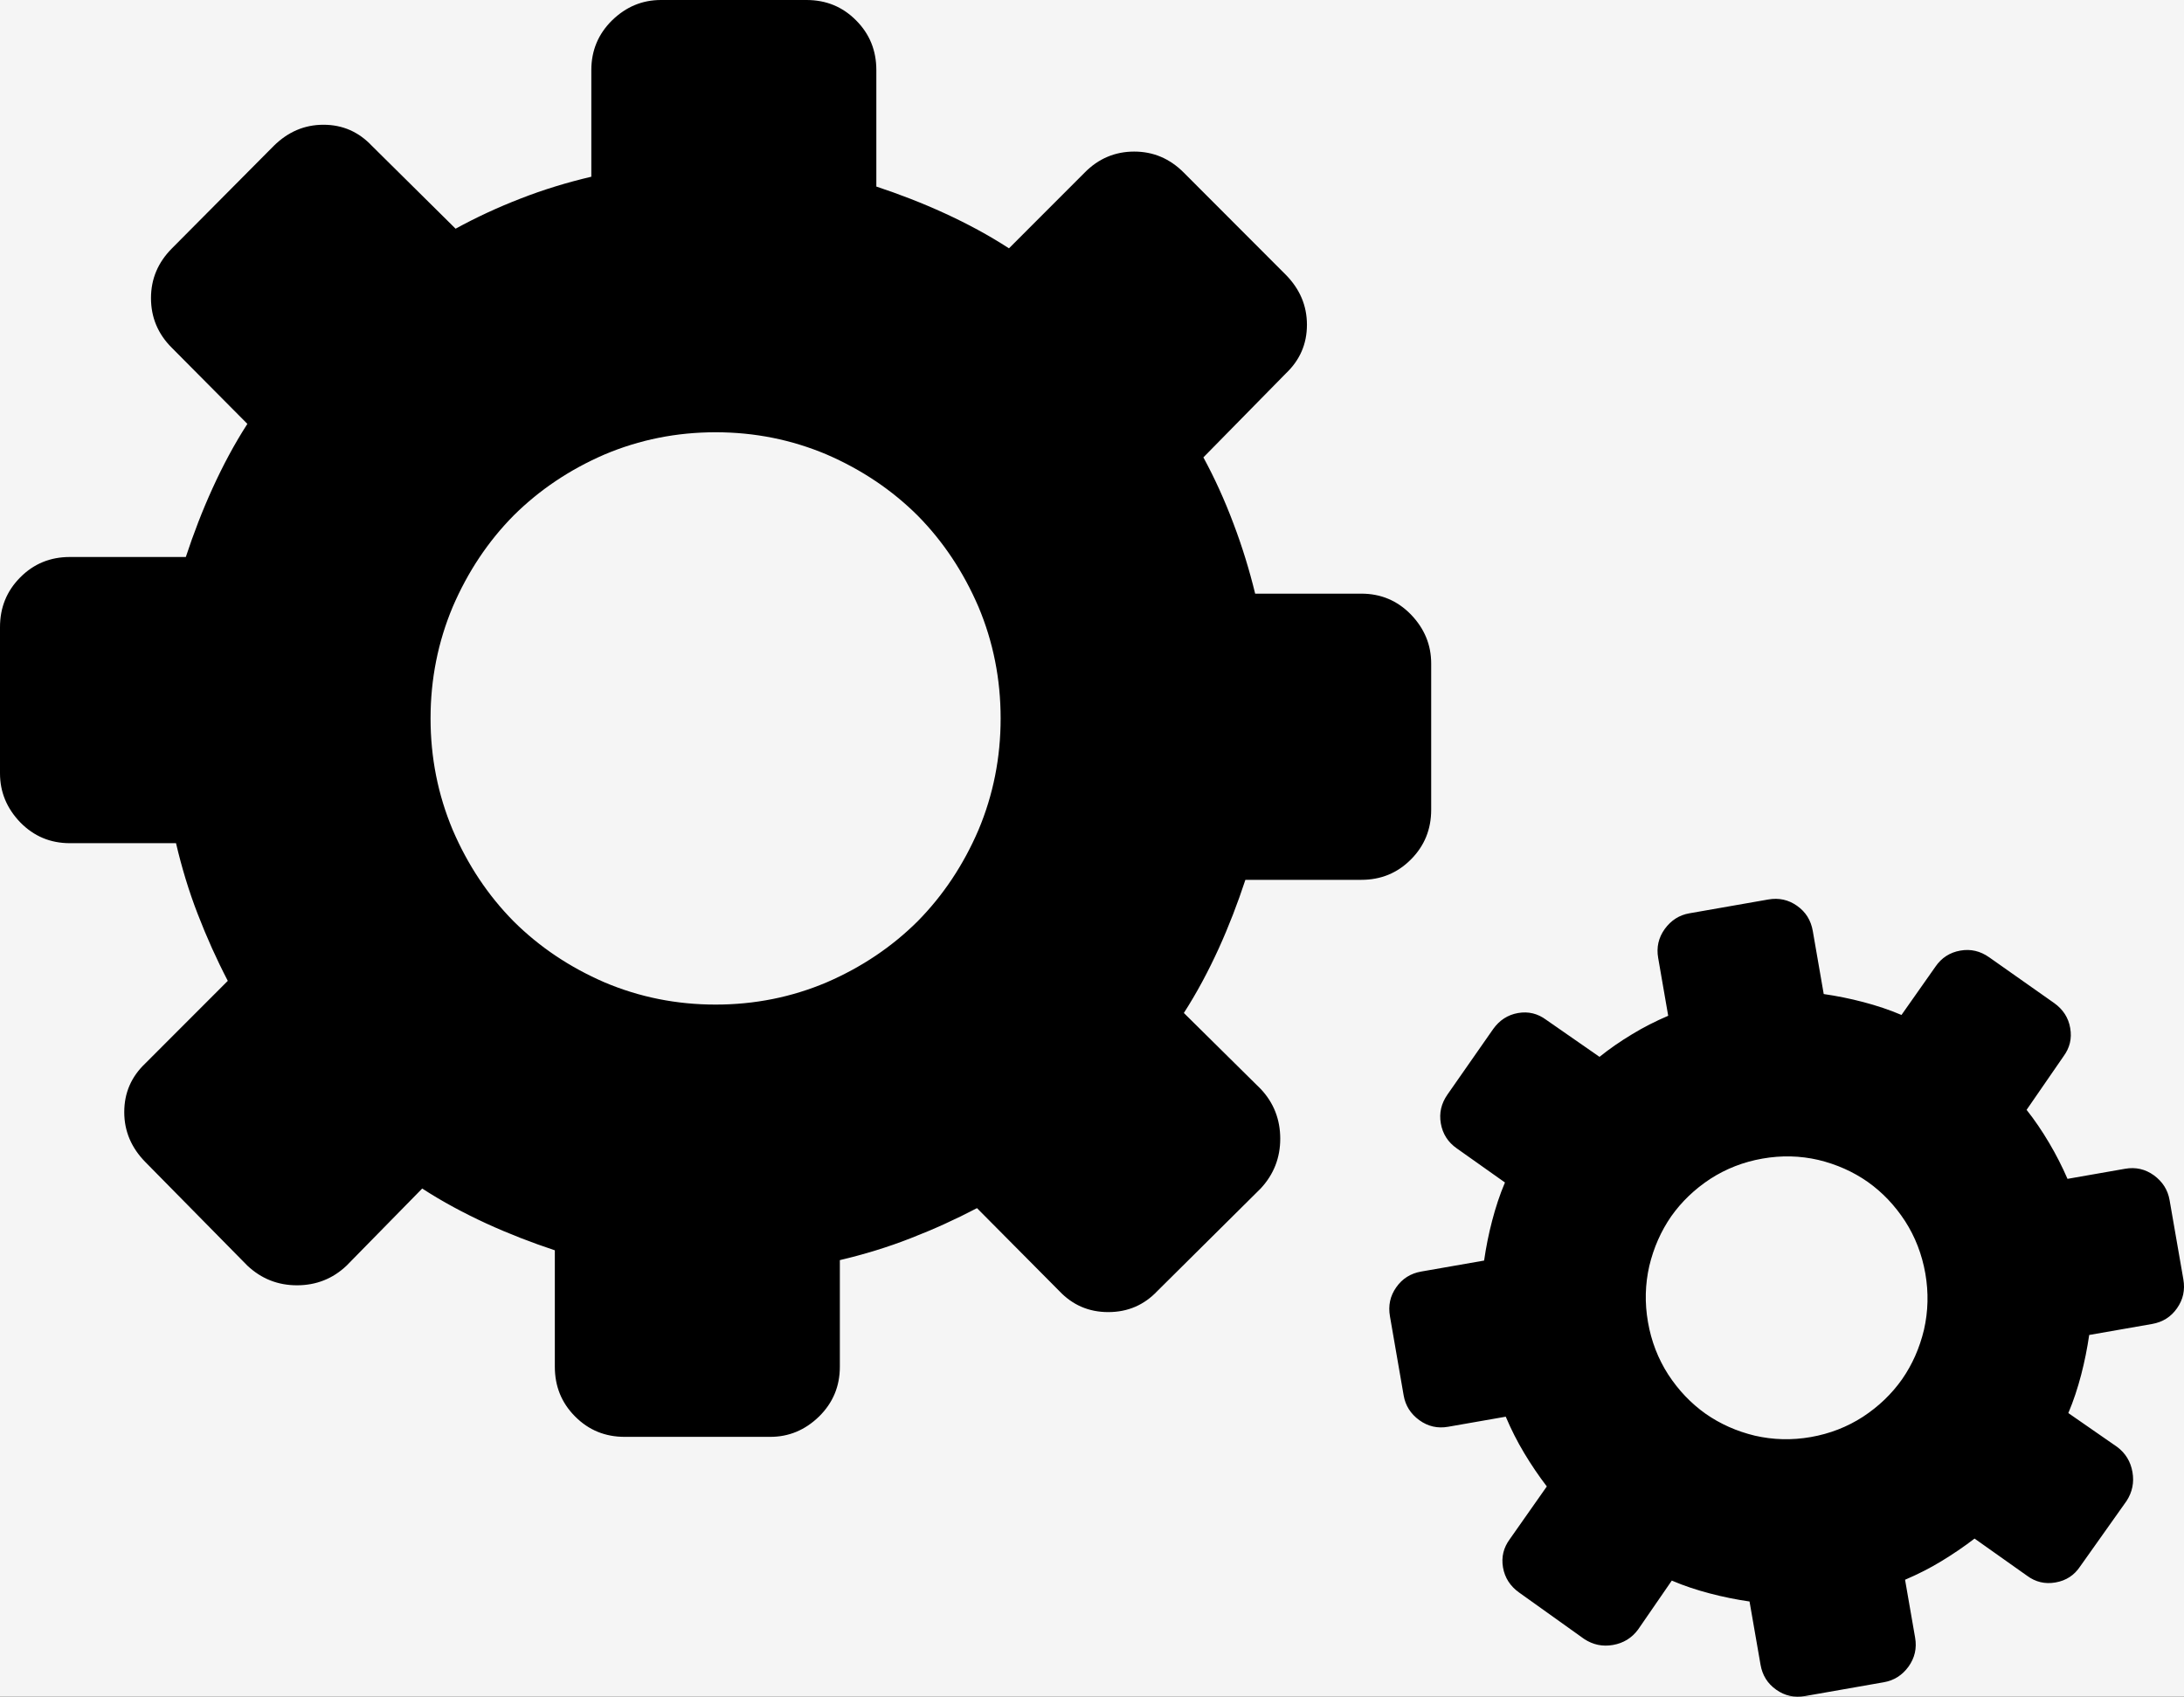
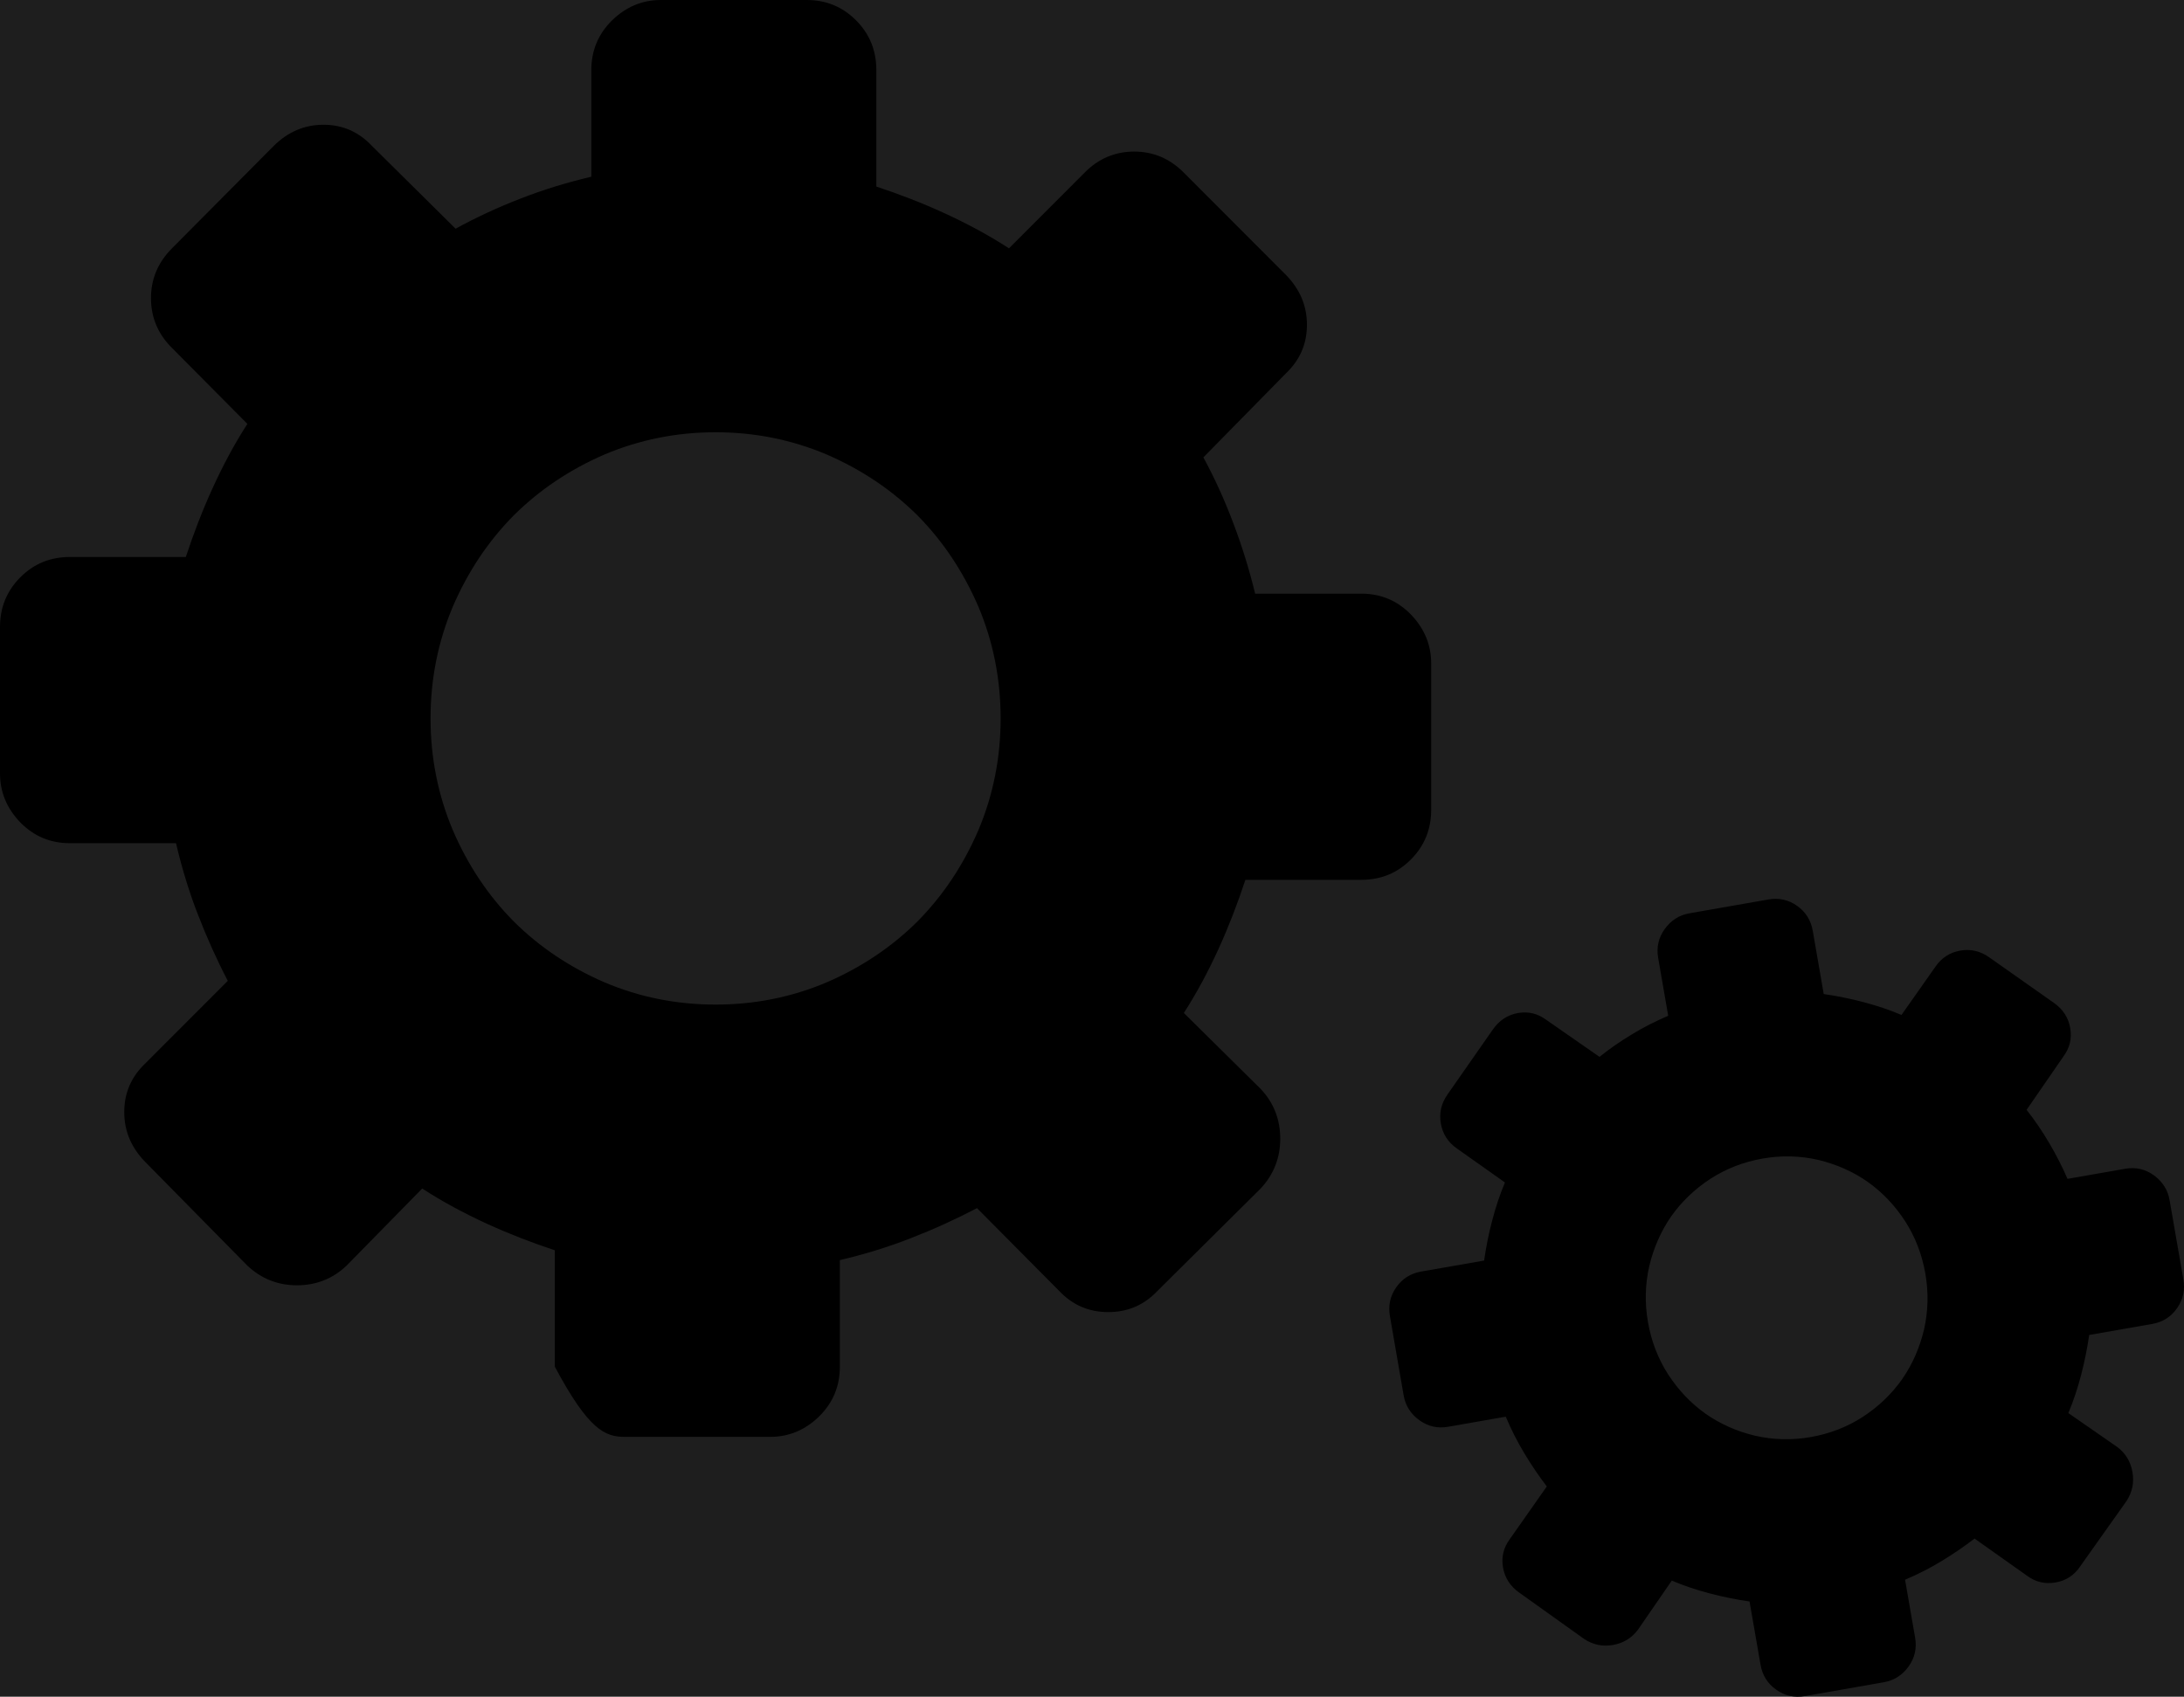
<svg xmlns="http://www.w3.org/2000/svg" width="157" height="122" viewBox="0 0 157 122" fill="none">
  <rect width="157" height="122" fill="#1E1E1E" />
  <g id="Pharma - Manufacturer">
-     <rect width="1920" height="3215" transform="translate(-886 -1081)" fill="#F5F5F5" />
-     <path id="Vector" d="M85.101 12.415C84.091 11.4 82.906 10.899 81.534 10.899C80.163 10.899 78.962 11.4 77.968 12.415L72.531 17.856C71.073 16.909 69.531 16.082 67.919 15.341C66.308 14.601 64.661 13.966 62.997 13.414V5.044C62.997 3.632 62.518 2.444 61.539 1.463C60.564 0.481 59.381 0 57.974 0H47.514C46.176 0 45.012 0.481 44 1.463C43.006 2.444 42.508 3.632 42.508 5.044V12.707C40.76 13.119 39.062 13.636 37.431 14.274C35.787 14.91 34.227 15.635 32.751 16.444L26.732 10.485C25.789 9.487 24.64 8.97 23.252 8.97C21.878 8.97 20.696 9.487 19.684 10.485L12.363 17.856C11.352 18.871 10.854 20.061 10.854 21.436C10.854 22.814 11.352 24.02 12.363 25.018L17.783 30.478C16.84 31.94 16.017 33.49 15.28 35.107C14.541 36.726 13.909 38.381 13.358 40.05H5.025C3.617 40.05 2.434 40.532 1.458 41.513C0.48 42.496 0 43.684 0 45.097V55.601C0 56.942 0.48 58.115 1.457 59.131C2.433 60.128 3.617 60.628 5.024 60.628H12.653C13.065 62.382 13.578 64.087 14.214 65.723C14.851 67.377 15.57 68.978 16.375 70.527L10.441 76.467C9.446 77.415 8.932 78.569 8.932 79.965C8.932 81.342 9.446 82.531 10.441 83.547L17.782 91.003C18.792 91.95 19.976 92.417 21.349 92.417C22.719 92.417 23.919 91.951 24.915 91.003L30.351 85.459C31.807 86.405 33.352 87.231 34.963 87.974C36.575 88.712 38.221 89.35 39.885 89.901V98.27C39.885 99.682 40.365 100.868 41.341 101.849C42.319 102.833 43.503 103.315 44.909 103.315H55.368C56.706 103.315 57.871 102.833 58.883 101.849C59.876 100.868 60.374 99.682 60.374 98.27V90.607C62.123 90.195 63.82 89.678 65.449 89.039C67.096 88.402 68.692 87.677 70.233 86.869L76.148 92.829C77.093 93.827 78.257 94.344 79.666 94.344C81.087 94.344 82.253 93.828 83.199 92.829L90.624 85.459C91.567 84.442 92.032 83.253 92.032 81.877C92.032 80.5 91.568 79.294 90.624 78.296L85.103 72.836C86.046 71.372 86.868 69.824 87.607 68.206C88.342 66.588 88.977 64.933 89.526 63.263H97.86C99.266 63.263 100.448 62.779 101.424 61.8C102.403 60.817 102.883 59.63 102.883 58.217V47.714C102.883 46.371 102.403 45.202 101.424 44.183C100.448 43.185 99.266 42.686 97.86 42.686H90.229C89.817 40.999 89.302 39.311 88.667 37.642C88.034 35.954 87.312 34.37 86.507 32.887L92.442 26.845C93.436 25.898 93.951 24.744 93.951 23.35C93.951 21.971 93.437 20.784 92.442 19.768L85.101 12.415ZM142.998 68.835C142.351 68.379 141.664 68.22 140.919 68.352C140.174 68.482 139.568 68.867 139.129 69.512L136.691 72.979C135.812 72.604 134.9 72.304 133.952 72.054C133.01 71.805 132.056 71.614 131.101 71.475L130.314 66.936C130.18 66.171 129.809 65.572 129.185 65.132C128.564 64.692 127.876 64.543 127.113 64.677L121.439 65.671C120.716 65.797 120.129 66.171 119.672 66.798C119.225 67.423 119.065 68.116 119.201 68.883L119.921 73.038C119.01 73.427 118.139 73.869 117.319 74.37C116.483 74.873 115.705 75.411 114.983 75.991L111.156 73.332C110.548 72.88 109.88 72.711 109.125 72.84C108.38 72.972 107.788 73.362 107.333 74L104.057 78.695C103.605 79.341 103.445 80.034 103.576 80.777C103.706 81.528 104.089 82.133 104.732 82.579L108.186 85.025C107.812 85.907 107.512 86.824 107.264 87.776C107.015 88.723 106.826 89.68 106.687 90.639L102.166 91.429C101.405 91.562 100.808 91.937 100.37 92.563C99.93 93.187 99.785 93.878 99.918 94.643L100.905 100.341C101.032 101.067 101.401 101.657 102.03 102.116C102.652 102.565 103.342 102.724 104.105 102.589L108.243 101.865C108.631 102.78 109.071 103.654 109.569 104.481C110.07 105.318 110.611 106.116 111.195 106.88L108.536 110.667C108.085 111.277 107.916 111.949 108.046 112.707C108.177 113.455 108.565 114.051 109.201 114.506L113.884 117.851C114.522 118.268 115.208 118.41 115.951 118.279C116.696 118.15 117.304 117.78 117.753 117.173L120.179 113.65C121.058 114.026 121.972 114.328 122.919 114.575C123.862 114.824 124.815 115.015 125.768 115.153L126.558 119.695C126.69 120.461 127.064 121.059 127.686 121.496C128.307 121.937 128.995 122.086 129.757 121.953L135.429 120.958C136.156 120.83 136.742 120.459 137.2 119.831C137.645 119.205 137.805 118.516 137.67 117.747L136.948 113.589C137.859 113.2 138.732 112.76 139.554 112.258C140.386 111.754 141.182 111.214 141.944 110.629L145.714 113.299C146.321 113.75 147.002 113.918 147.764 113.784C148.535 113.65 149.119 113.259 149.537 112.628L152.871 107.925C153.285 107.284 153.426 106.596 153.295 105.849C153.166 105.101 152.8 104.49 152.196 104.04L148.685 101.604C149.06 100.721 149.359 99.803 149.607 98.853C149.855 97.906 150.044 96.949 150.185 95.989L154.704 95.199C155.467 95.065 156.062 94.693 156.499 94.066C156.939 93.44 157.086 92.752 156.953 91.986L155.963 86.288C155.836 85.56 155.466 84.973 154.84 84.512C154.217 84.062 153.527 83.905 152.765 84.039L148.626 84.764C148.244 83.886 147.806 83.021 147.304 82.176C146.799 81.32 146.261 80.529 145.685 79.802L148.335 75.959C148.786 75.35 148.953 74.679 148.82 73.919C148.691 73.171 148.303 72.578 147.665 72.122L142.998 68.835ZM126.697 83.307C128.065 83.066 129.403 83.099 130.718 83.403C132.027 83.719 133.213 84.246 134.266 84.983C135.32 85.73 136.212 86.671 136.95 87.803C137.683 88.944 138.164 90.196 138.406 91.57C138.645 92.946 138.61 94.289 138.309 95.612C137.994 96.924 137.472 98.112 136.733 99.174C135.99 100.229 135.054 101.126 133.927 101.868C132.792 102.603 131.544 103.088 130.175 103.329C128.808 103.568 127.47 103.533 126.153 103.231C124.843 102.915 123.661 102.39 122.604 101.65C121.554 100.903 120.66 99.964 119.921 98.832C119.19 97.692 118.705 96.438 118.467 95.064C118.227 93.691 118.26 92.348 118.563 91.025C118.877 89.71 119.402 88.522 120.136 87.46C120.881 86.407 121.817 85.509 122.944 84.767C124.083 84.032 125.33 83.547 126.697 83.307ZM51.443 31.081C54.255 31.081 56.911 31.616 59.431 32.682C61.937 33.767 64.115 35.23 65.966 37.071C67.8 38.93 69.257 41.12 70.338 43.632C71.402 46.163 71.932 48.833 71.932 51.656C71.932 54.48 71.402 57.15 70.338 59.68C69.257 62.193 67.8 64.384 65.966 66.243C64.115 68.085 61.937 69.547 59.431 70.632C56.911 71.701 54.255 72.233 51.443 72.233C48.631 72.233 45.972 71.701 43.451 70.632C40.949 69.547 38.769 68.085 36.919 66.243C35.083 64.384 33.627 62.195 32.546 59.68C31.484 57.15 30.951 54.48 30.951 51.656C30.951 48.833 31.484 46.163 32.546 43.632C33.627 41.119 35.083 38.93 36.919 37.071C38.769 35.23 40.949 33.766 43.451 32.682C45.97 31.616 48.631 31.081 51.443 31.081Z" fill="black" />
+     <path id="Vector" d="M85.101 12.415C84.091 11.4 82.906 10.899 81.534 10.899C80.163 10.899 78.962 11.4 77.968 12.415L72.531 17.856C71.073 16.909 69.531 16.082 67.919 15.341C66.308 14.601 64.661 13.966 62.997 13.414V5.044C62.997 3.632 62.518 2.444 61.539 1.463C60.564 0.481 59.381 0 57.974 0H47.514C46.176 0 45.012 0.481 44 1.463C43.006 2.444 42.508 3.632 42.508 5.044V12.707C40.76 13.119 39.062 13.636 37.431 14.274C35.787 14.91 34.227 15.635 32.751 16.444L26.732 10.485C25.789 9.487 24.64 8.97 23.252 8.97C21.878 8.97 20.696 9.487 19.684 10.485L12.363 17.856C11.352 18.871 10.854 20.061 10.854 21.436C10.854 22.814 11.352 24.02 12.363 25.018L17.783 30.478C16.84 31.94 16.017 33.49 15.28 35.107C14.541 36.726 13.909 38.381 13.358 40.05H5.025C3.617 40.05 2.434 40.532 1.458 41.513C0.48 42.496 0 43.684 0 45.097V55.601C0 56.942 0.48 58.115 1.457 59.131C2.433 60.128 3.617 60.628 5.024 60.628H12.653C13.065 62.382 13.578 64.087 14.214 65.723C14.851 67.377 15.57 68.978 16.375 70.527L10.441 76.467C9.446 77.415 8.932 78.569 8.932 79.965C8.932 81.342 9.446 82.531 10.441 83.547L17.782 91.003C18.792 91.95 19.976 92.417 21.349 92.417C22.719 92.417 23.919 91.951 24.915 91.003L30.351 85.459C31.807 86.405 33.352 87.231 34.963 87.974C36.575 88.712 38.221 89.35 39.885 89.901V98.27C42.319 102.833 43.503 103.315 44.909 103.315H55.368C56.706 103.315 57.871 102.833 58.883 101.849C59.876 100.868 60.374 99.682 60.374 98.27V90.607C62.123 90.195 63.82 89.678 65.449 89.039C67.096 88.402 68.692 87.677 70.233 86.869L76.148 92.829C77.093 93.827 78.257 94.344 79.666 94.344C81.087 94.344 82.253 93.828 83.199 92.829L90.624 85.459C91.567 84.442 92.032 83.253 92.032 81.877C92.032 80.5 91.568 79.294 90.624 78.296L85.103 72.836C86.046 71.372 86.868 69.824 87.607 68.206C88.342 66.588 88.977 64.933 89.526 63.263H97.86C99.266 63.263 100.448 62.779 101.424 61.8C102.403 60.817 102.883 59.63 102.883 58.217V47.714C102.883 46.371 102.403 45.202 101.424 44.183C100.448 43.185 99.266 42.686 97.86 42.686H90.229C89.817 40.999 89.302 39.311 88.667 37.642C88.034 35.954 87.312 34.37 86.507 32.887L92.442 26.845C93.436 25.898 93.951 24.744 93.951 23.35C93.951 21.971 93.437 20.784 92.442 19.768L85.101 12.415ZM142.998 68.835C142.351 68.379 141.664 68.22 140.919 68.352C140.174 68.482 139.568 68.867 139.129 69.512L136.691 72.979C135.812 72.604 134.9 72.304 133.952 72.054C133.01 71.805 132.056 71.614 131.101 71.475L130.314 66.936C130.18 66.171 129.809 65.572 129.185 65.132C128.564 64.692 127.876 64.543 127.113 64.677L121.439 65.671C120.716 65.797 120.129 66.171 119.672 66.798C119.225 67.423 119.065 68.116 119.201 68.883L119.921 73.038C119.01 73.427 118.139 73.869 117.319 74.37C116.483 74.873 115.705 75.411 114.983 75.991L111.156 73.332C110.548 72.88 109.88 72.711 109.125 72.84C108.38 72.972 107.788 73.362 107.333 74L104.057 78.695C103.605 79.341 103.445 80.034 103.576 80.777C103.706 81.528 104.089 82.133 104.732 82.579L108.186 85.025C107.812 85.907 107.512 86.824 107.264 87.776C107.015 88.723 106.826 89.68 106.687 90.639L102.166 91.429C101.405 91.562 100.808 91.937 100.37 92.563C99.93 93.187 99.785 93.878 99.918 94.643L100.905 100.341C101.032 101.067 101.401 101.657 102.03 102.116C102.652 102.565 103.342 102.724 104.105 102.589L108.243 101.865C108.631 102.78 109.071 103.654 109.569 104.481C110.07 105.318 110.611 106.116 111.195 106.88L108.536 110.667C108.085 111.277 107.916 111.949 108.046 112.707C108.177 113.455 108.565 114.051 109.201 114.506L113.884 117.851C114.522 118.268 115.208 118.41 115.951 118.279C116.696 118.15 117.304 117.78 117.753 117.173L120.179 113.65C121.058 114.026 121.972 114.328 122.919 114.575C123.862 114.824 124.815 115.015 125.768 115.153L126.558 119.695C126.69 120.461 127.064 121.059 127.686 121.496C128.307 121.937 128.995 122.086 129.757 121.953L135.429 120.958C136.156 120.83 136.742 120.459 137.2 119.831C137.645 119.205 137.805 118.516 137.67 117.747L136.948 113.589C137.859 113.2 138.732 112.76 139.554 112.258C140.386 111.754 141.182 111.214 141.944 110.629L145.714 113.299C146.321 113.75 147.002 113.918 147.764 113.784C148.535 113.65 149.119 113.259 149.537 112.628L152.871 107.925C153.285 107.284 153.426 106.596 153.295 105.849C153.166 105.101 152.8 104.49 152.196 104.04L148.685 101.604C149.06 100.721 149.359 99.803 149.607 98.853C149.855 97.906 150.044 96.949 150.185 95.989L154.704 95.199C155.467 95.065 156.062 94.693 156.499 94.066C156.939 93.44 157.086 92.752 156.953 91.986L155.963 86.288C155.836 85.56 155.466 84.973 154.84 84.512C154.217 84.062 153.527 83.905 152.765 84.039L148.626 84.764C148.244 83.886 147.806 83.021 147.304 82.176C146.799 81.32 146.261 80.529 145.685 79.802L148.335 75.959C148.786 75.35 148.953 74.679 148.82 73.919C148.691 73.171 148.303 72.578 147.665 72.122L142.998 68.835ZM126.697 83.307C128.065 83.066 129.403 83.099 130.718 83.403C132.027 83.719 133.213 84.246 134.266 84.983C135.32 85.73 136.212 86.671 136.95 87.803C137.683 88.944 138.164 90.196 138.406 91.57C138.645 92.946 138.61 94.289 138.309 95.612C137.994 96.924 137.472 98.112 136.733 99.174C135.99 100.229 135.054 101.126 133.927 101.868C132.792 102.603 131.544 103.088 130.175 103.329C128.808 103.568 127.47 103.533 126.153 103.231C124.843 102.915 123.661 102.39 122.604 101.65C121.554 100.903 120.66 99.964 119.921 98.832C119.19 97.692 118.705 96.438 118.467 95.064C118.227 93.691 118.26 92.348 118.563 91.025C118.877 89.71 119.402 88.522 120.136 87.46C120.881 86.407 121.817 85.509 122.944 84.767C124.083 84.032 125.33 83.547 126.697 83.307ZM51.443 31.081C54.255 31.081 56.911 31.616 59.431 32.682C61.937 33.767 64.115 35.23 65.966 37.071C67.8 38.93 69.257 41.12 70.338 43.632C71.402 46.163 71.932 48.833 71.932 51.656C71.932 54.48 71.402 57.15 70.338 59.68C69.257 62.193 67.8 64.384 65.966 66.243C64.115 68.085 61.937 69.547 59.431 70.632C56.911 71.701 54.255 72.233 51.443 72.233C48.631 72.233 45.972 71.701 43.451 70.632C40.949 69.547 38.769 68.085 36.919 66.243C35.083 64.384 33.627 62.195 32.546 59.68C31.484 57.15 30.951 54.48 30.951 51.656C30.951 48.833 31.484 46.163 32.546 43.632C33.627 41.119 35.083 38.93 36.919 37.071C38.769 35.23 40.949 33.766 43.451 32.682C45.97 31.616 48.631 31.081 51.443 31.081Z" fill="black" />
  </g>
</svg>